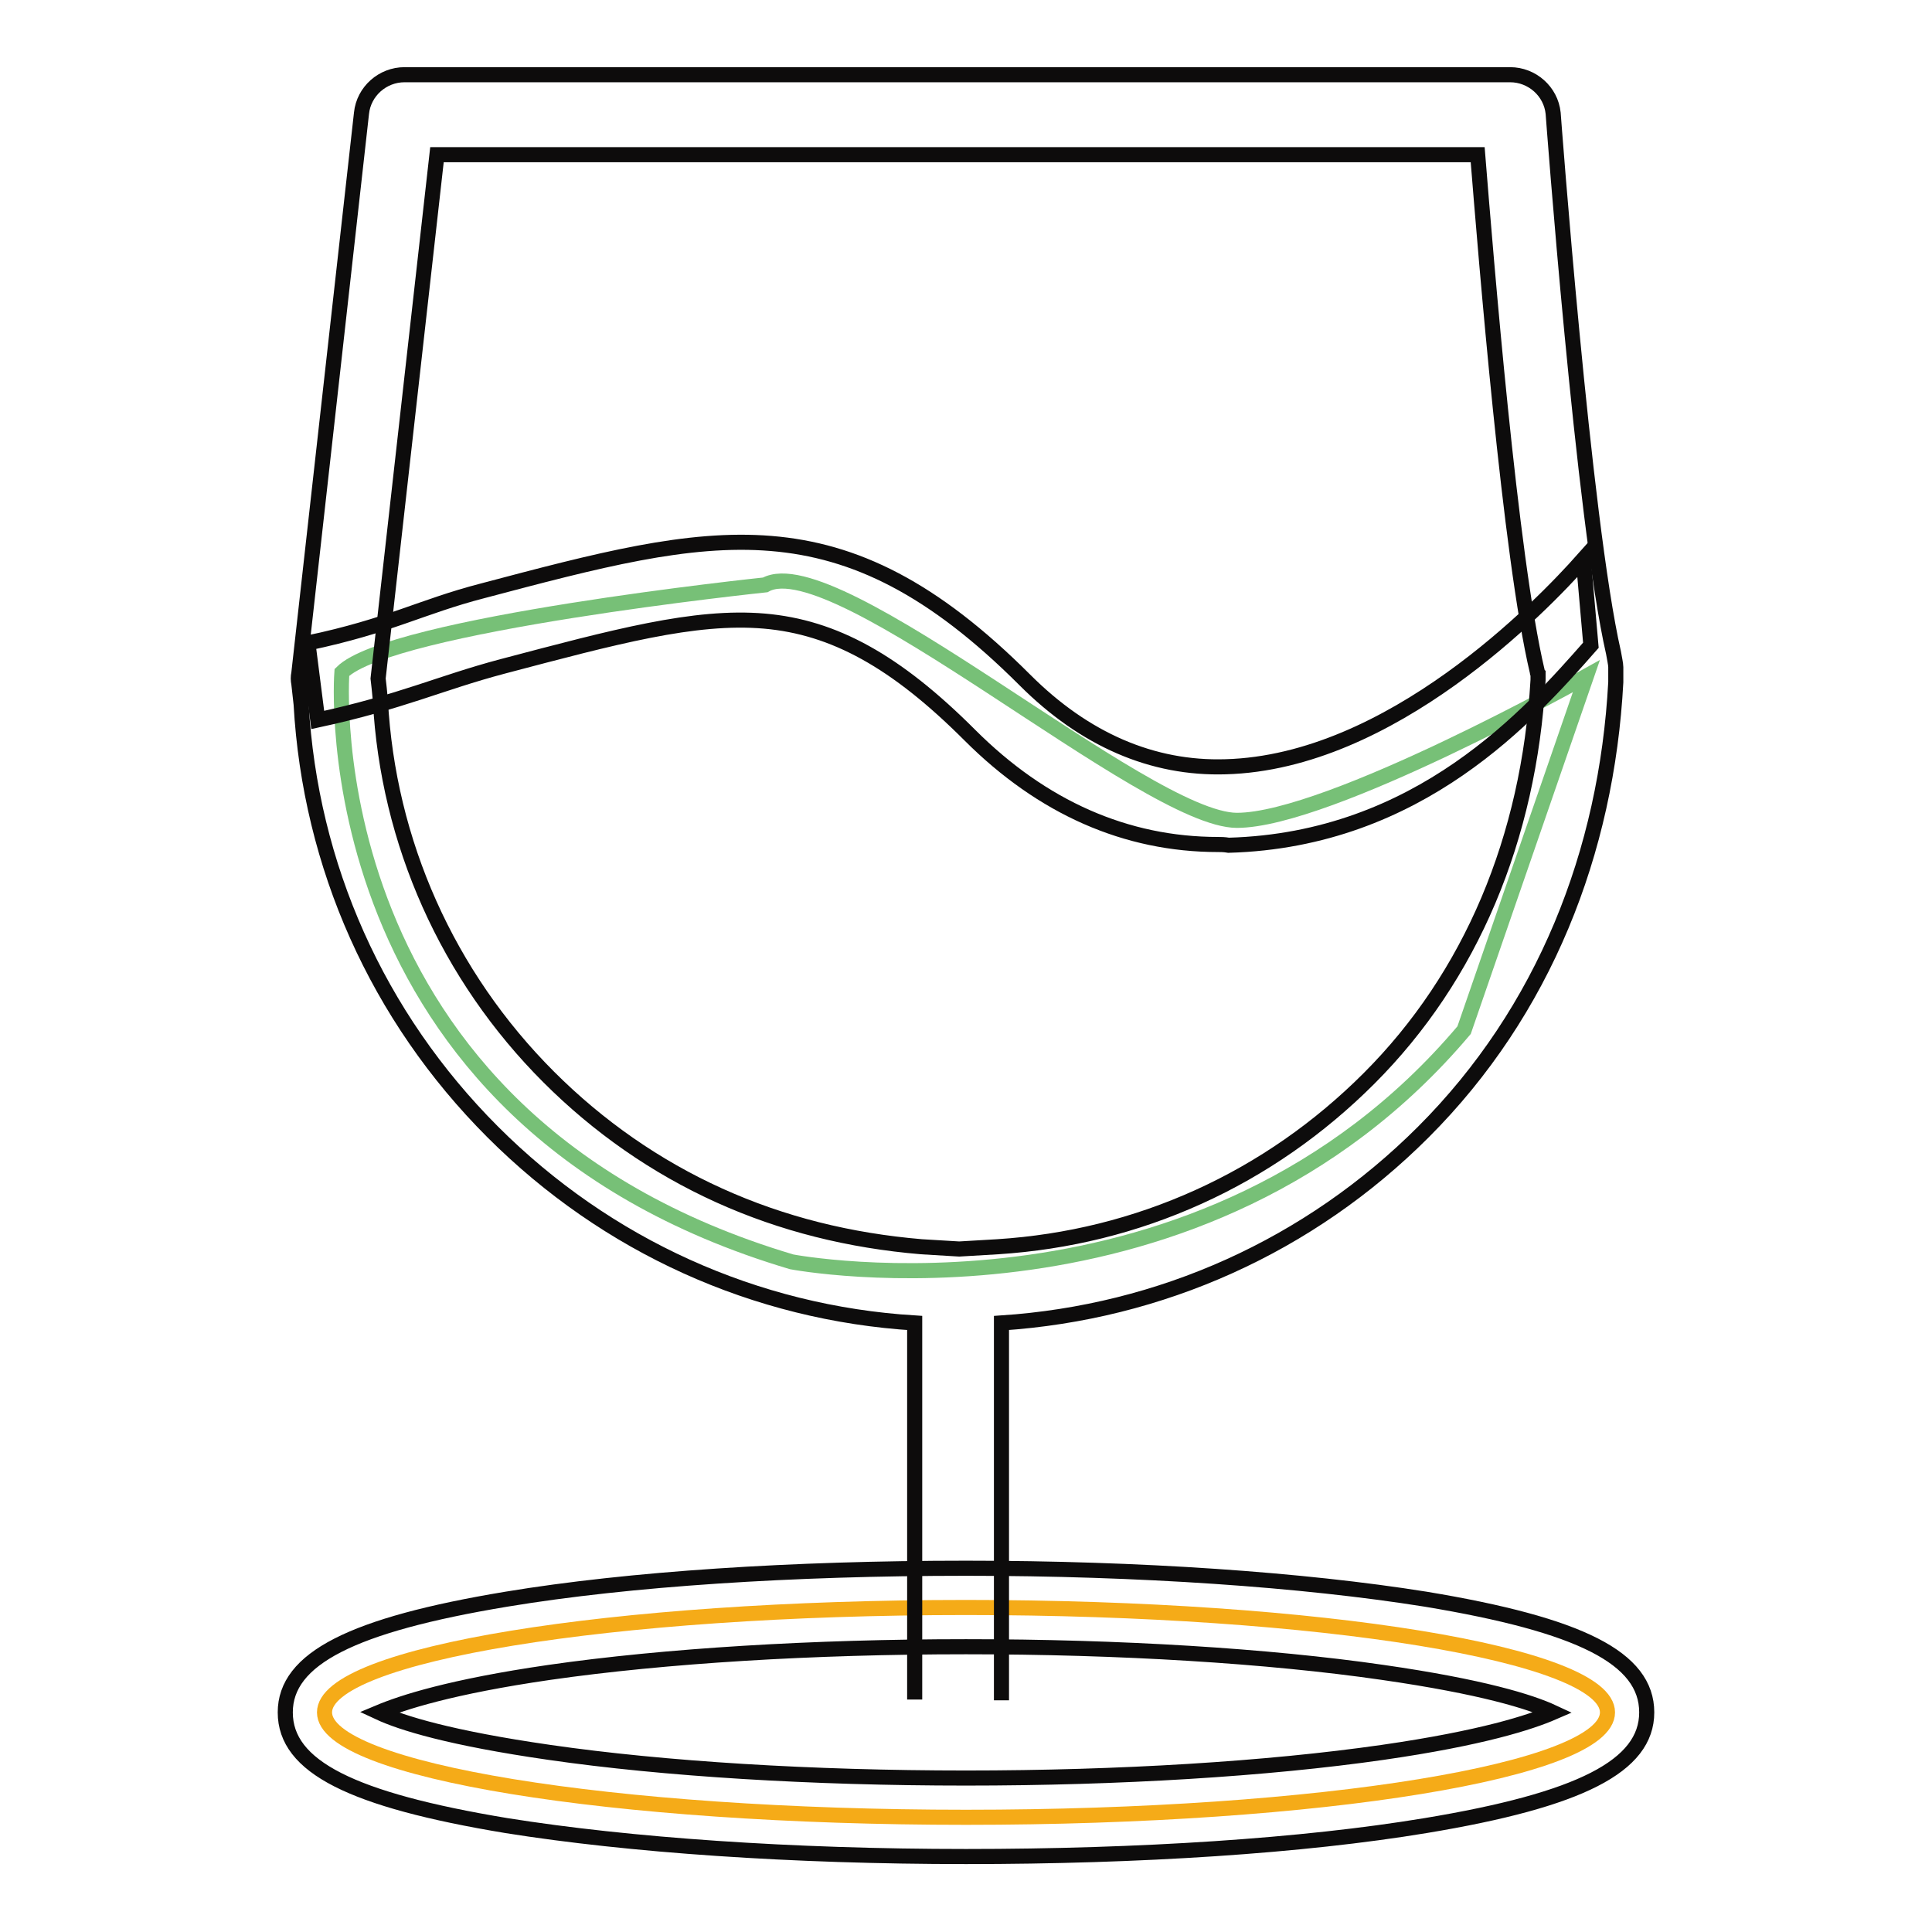
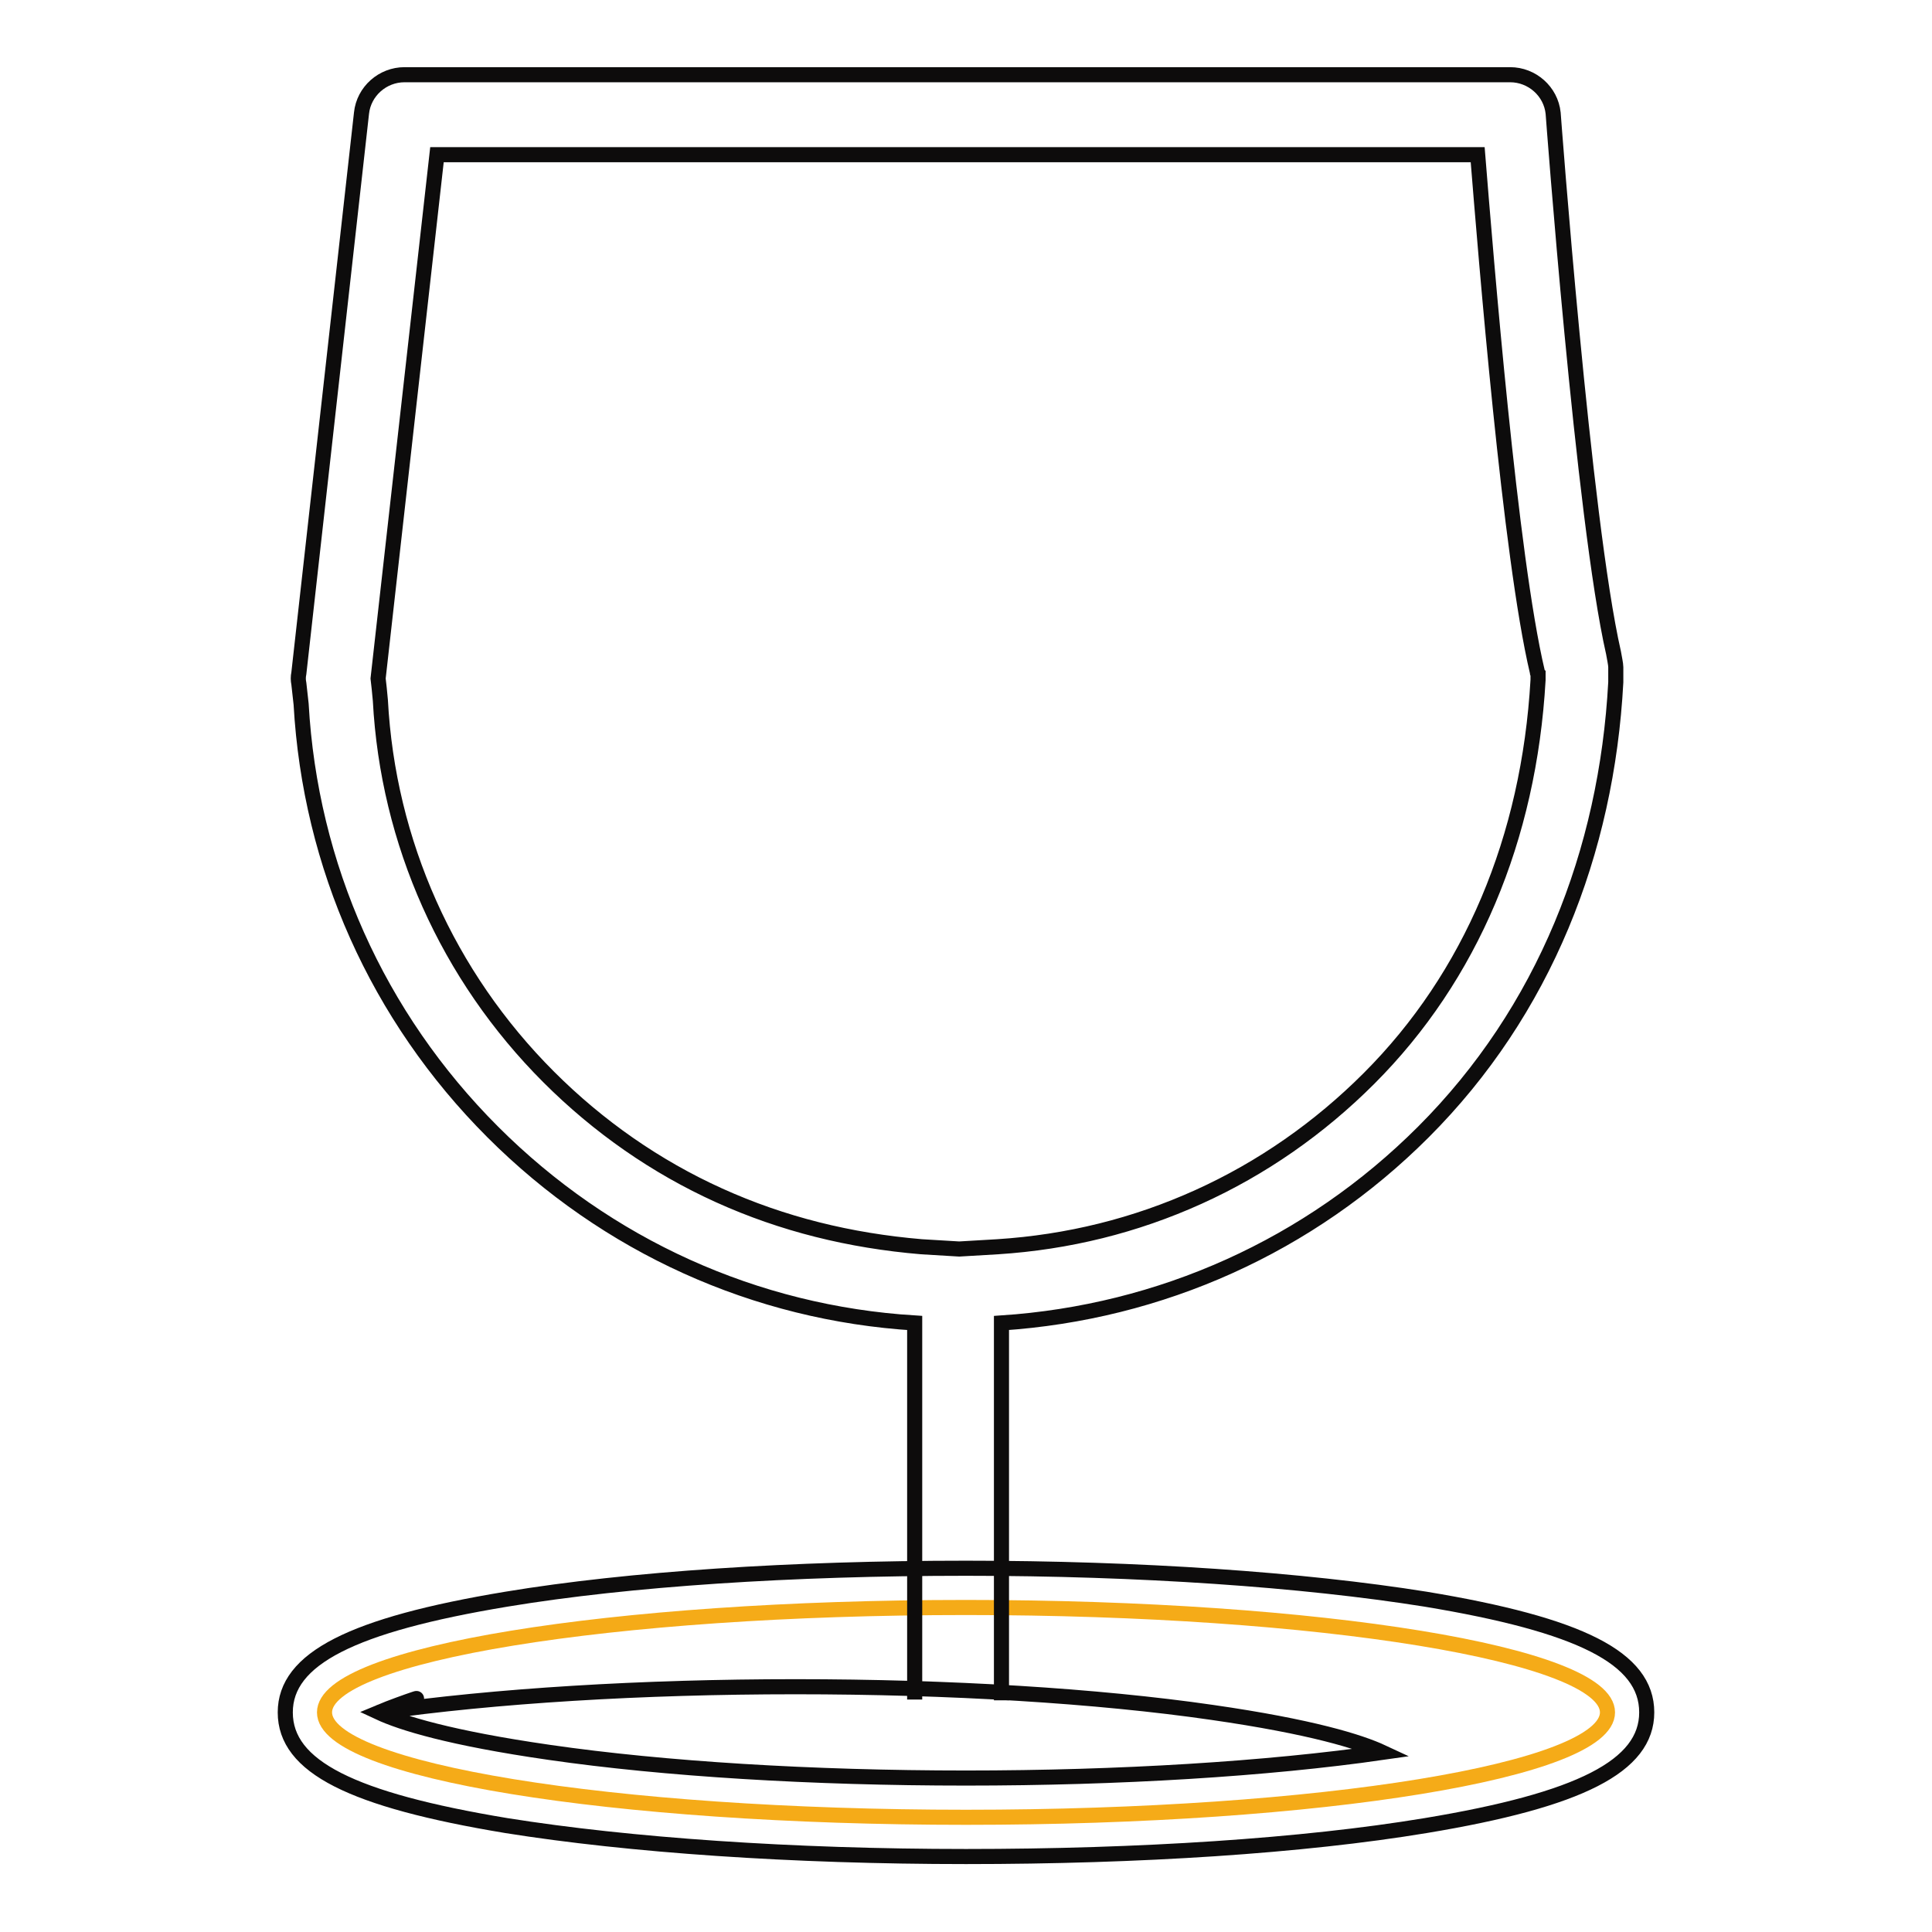
<svg xmlns="http://www.w3.org/2000/svg" version="1.1" x="0px" y="0px" viewBox="0 0 256 256" enable-background="new 0 0 256 256" xml:space="preserve">
  <g>
-     <path stroke-width="2" fill-opacity="0" stroke="#77c077" d="M45.3,89.1c0,0-4.6,59,59.6,78.1c0,0,54.4,10.4,89.1-30.7l16.2-46.9c0,0-34.1,19.1-46.3,19.1 c-12.1,0-53.2-36.4-62.5-31.2C101.4,77.5,51.7,82.7,45.3,89.1z" />
-     <path stroke-width="2" fill-opacity="0" stroke="#0d0c0c" d="M161.4,111.9c-12.2,0-23.3-4.9-32.9-14.5c-9.8-9.8-18-14.3-27.2-15.1c-9.3-0.8-19.9,2.1-34.7,6 c-8.3,2.2-13.4,4.7-24.5,7.1l-1.3-10.2c10.9-2.3,15-4.8,23.1-6.9c30.6-8.1,47.5-12.6,71.9,11.8c7.9,7.9,16.9,11.8,26.6,11.5 c21.9-0.6,41.8-21.2,47.4-27.5l1,11.4c-8,9.1-22.7,25.8-48,26.5C162.2,111.9,161.8,111.9,161.4,111.9L161.4,111.9z" />
    <path stroke-width="2" fill-opacity="0" stroke="#f5ab18" d="M43,226.9c0,7.7,38.1,13.9,85,13.9c47,0,85-6.2,85-13.9c0-7.7-38.1-13.9-85-13.9C81,213,43,219.2,43,226.9z " />
-     <path stroke-width="2" fill-opacity="0" stroke="#0d0c0c" d="M128,246c-23,0-44.6-1.5-60.9-4.1c-20.5-3.4-29.3-7.8-29.3-15c0-7.1,8.8-11.6,29.3-15 c16.3-2.7,37.9-4.1,60.9-4.1c23,0,44.6,1.5,60.9,4.1c20.5,3.4,29.3,7.8,29.3,15c0,7.1-8.8,11.6-29.3,15 C172.6,244.6,151,246,128,246z M50.2,226.9c3,1.4,9.4,3.4,22.6,5.3c15.2,2.2,34.8,3.4,55.2,3.4c20.3,0,39.9-1.2,55.2-3.4 c13.2-1.9,19.6-4,22.6-5.3c-3-1.4-9.4-3.4-22.6-5.3c-15.2-2.2-34.8-3.4-55.2-3.4c-20.3,0-39.9,1.2-55.2,3.4 C59.7,223.5,53.3,225.6,50.2,226.9z" />
+     <path stroke-width="2" fill-opacity="0" stroke="#0d0c0c" d="M128,246c-23,0-44.6-1.5-60.9-4.1c-20.5-3.4-29.3-7.8-29.3-15c0-7.1,8.8-11.6,29.3-15 c16.3-2.7,37.9-4.1,60.9-4.1c23,0,44.6,1.5,60.9,4.1c20.5,3.4,29.3,7.8,29.3,15c0,7.1-8.8,11.6-29.3,15 C172.6,244.6,151,246,128,246z M50.2,226.9c3,1.4,9.4,3.4,22.6,5.3c15.2,2.2,34.8,3.4,55.2,3.4c20.3,0,39.9-1.2,55.2-3.4 c-3-1.4-9.4-3.4-22.6-5.3c-15.2-2.2-34.8-3.4-55.2-3.4c-20.3,0-39.9,1.2-55.2,3.4 C59.7,223.5,53.3,225.6,50.2,226.9z" />
    <path stroke-width="2" fill-opacity="0" stroke="#0d0c0c" d="M132.7,225.3v-50c21.1-1.4,40.8-10.2,55.9-25.3c16-16,24.3-37.1,25.5-59.6v-0.8c0-0.4,0-0.8,0-1.2 c0-0.4-0.2-1.3-0.3-1.9c-4-17.5-8-71.5-8-71.5c-0.3-2.9-2.8-5.1-5.7-5.1H53.6c-2.9,0-5.4,2.2-5.7,5.1l-8.3,74.2 c-0.1,0.5-0.1,0.9,0,1.4c0.1,0.9,0.2,1.8,0.3,2.7c1.2,21.4,10.1,41.4,25.4,56.7c15.1,15.1,34.8,24,55.9,25.3v49.9 M95.3,158.4 c-8.4-3.8-16-9.1-22.6-15.7c-13.4-13.4-21.3-31.1-22.3-49.9c-0.1-1.1-0.2-2.1-0.3-2.9l7.8-69.4h137.9c1.1,13.6,4.3,53.3,7.9,68.5 c0,0.1,0,0.2,0.1,0.3v0.8c-1.2,21-8.9,39.3-22.4,52.8c-6.6,6.6-14.2,11.9-22.6,15.7c-8.4,3.8-17.3,6-26.6,6.6l-5.1,0.3l-5-0.3 C112.6,164.4,103.7,162.2,95.3,158.4z" />
  </g>
</svg>